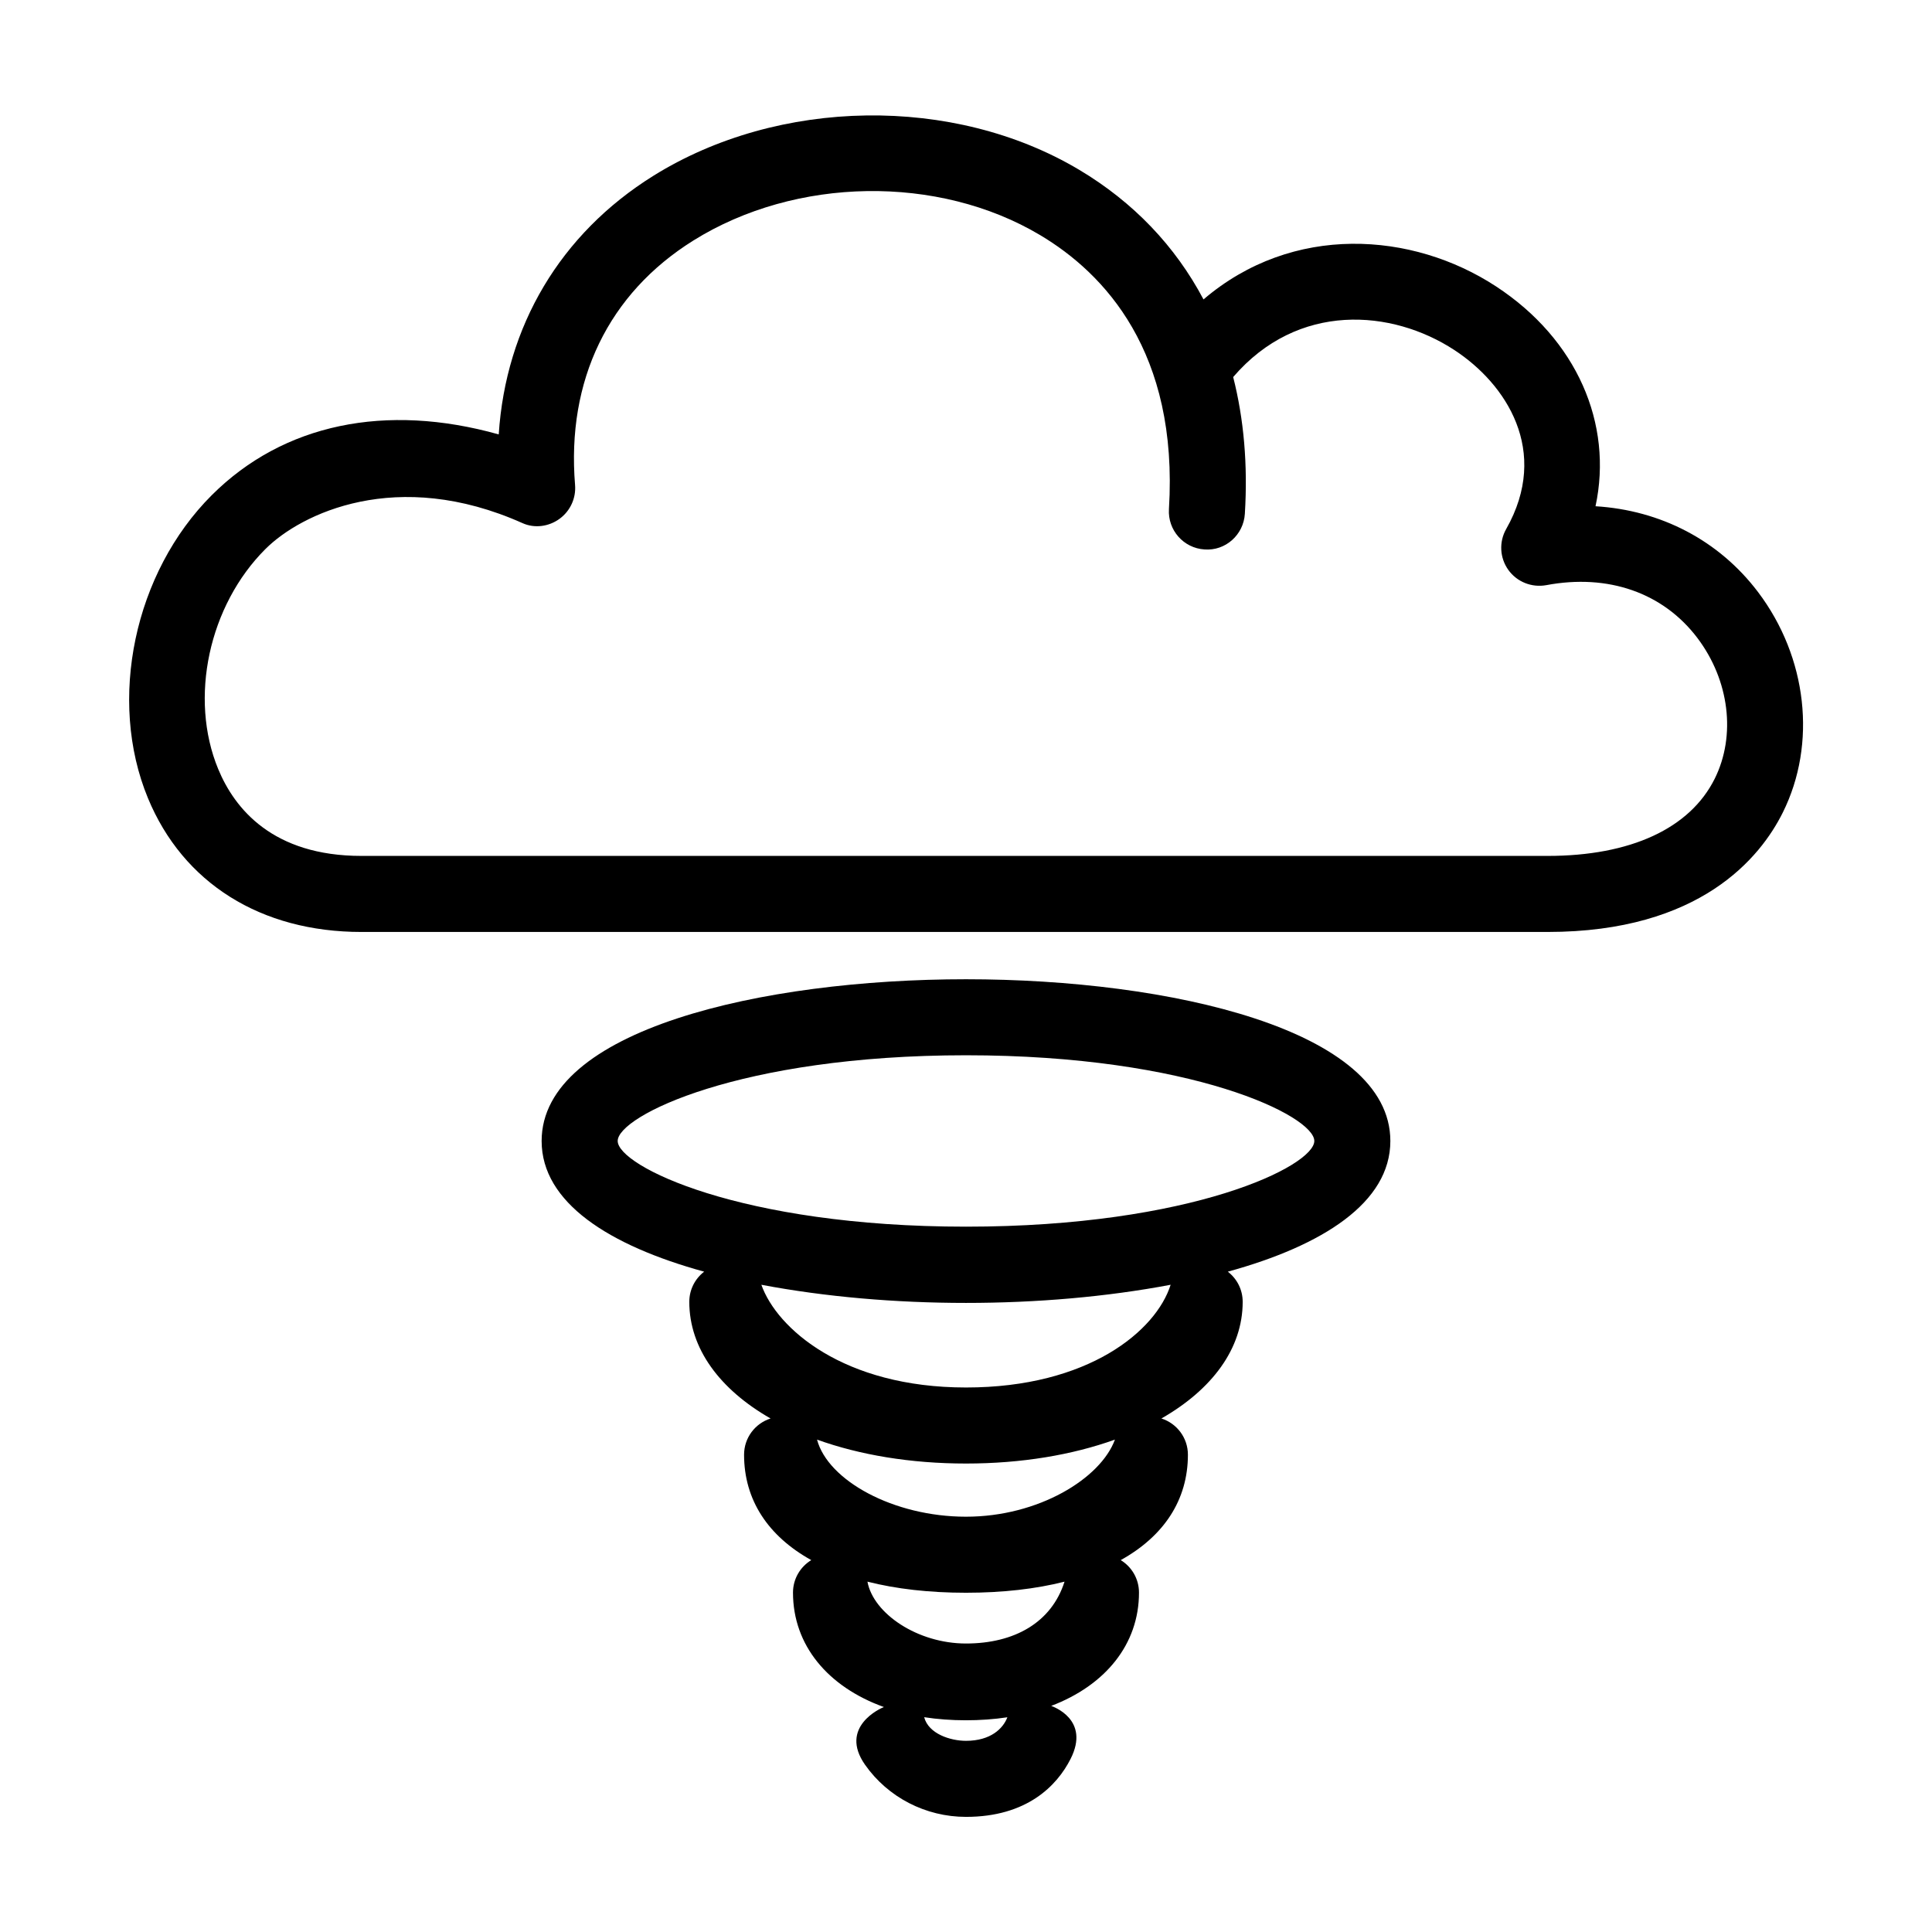
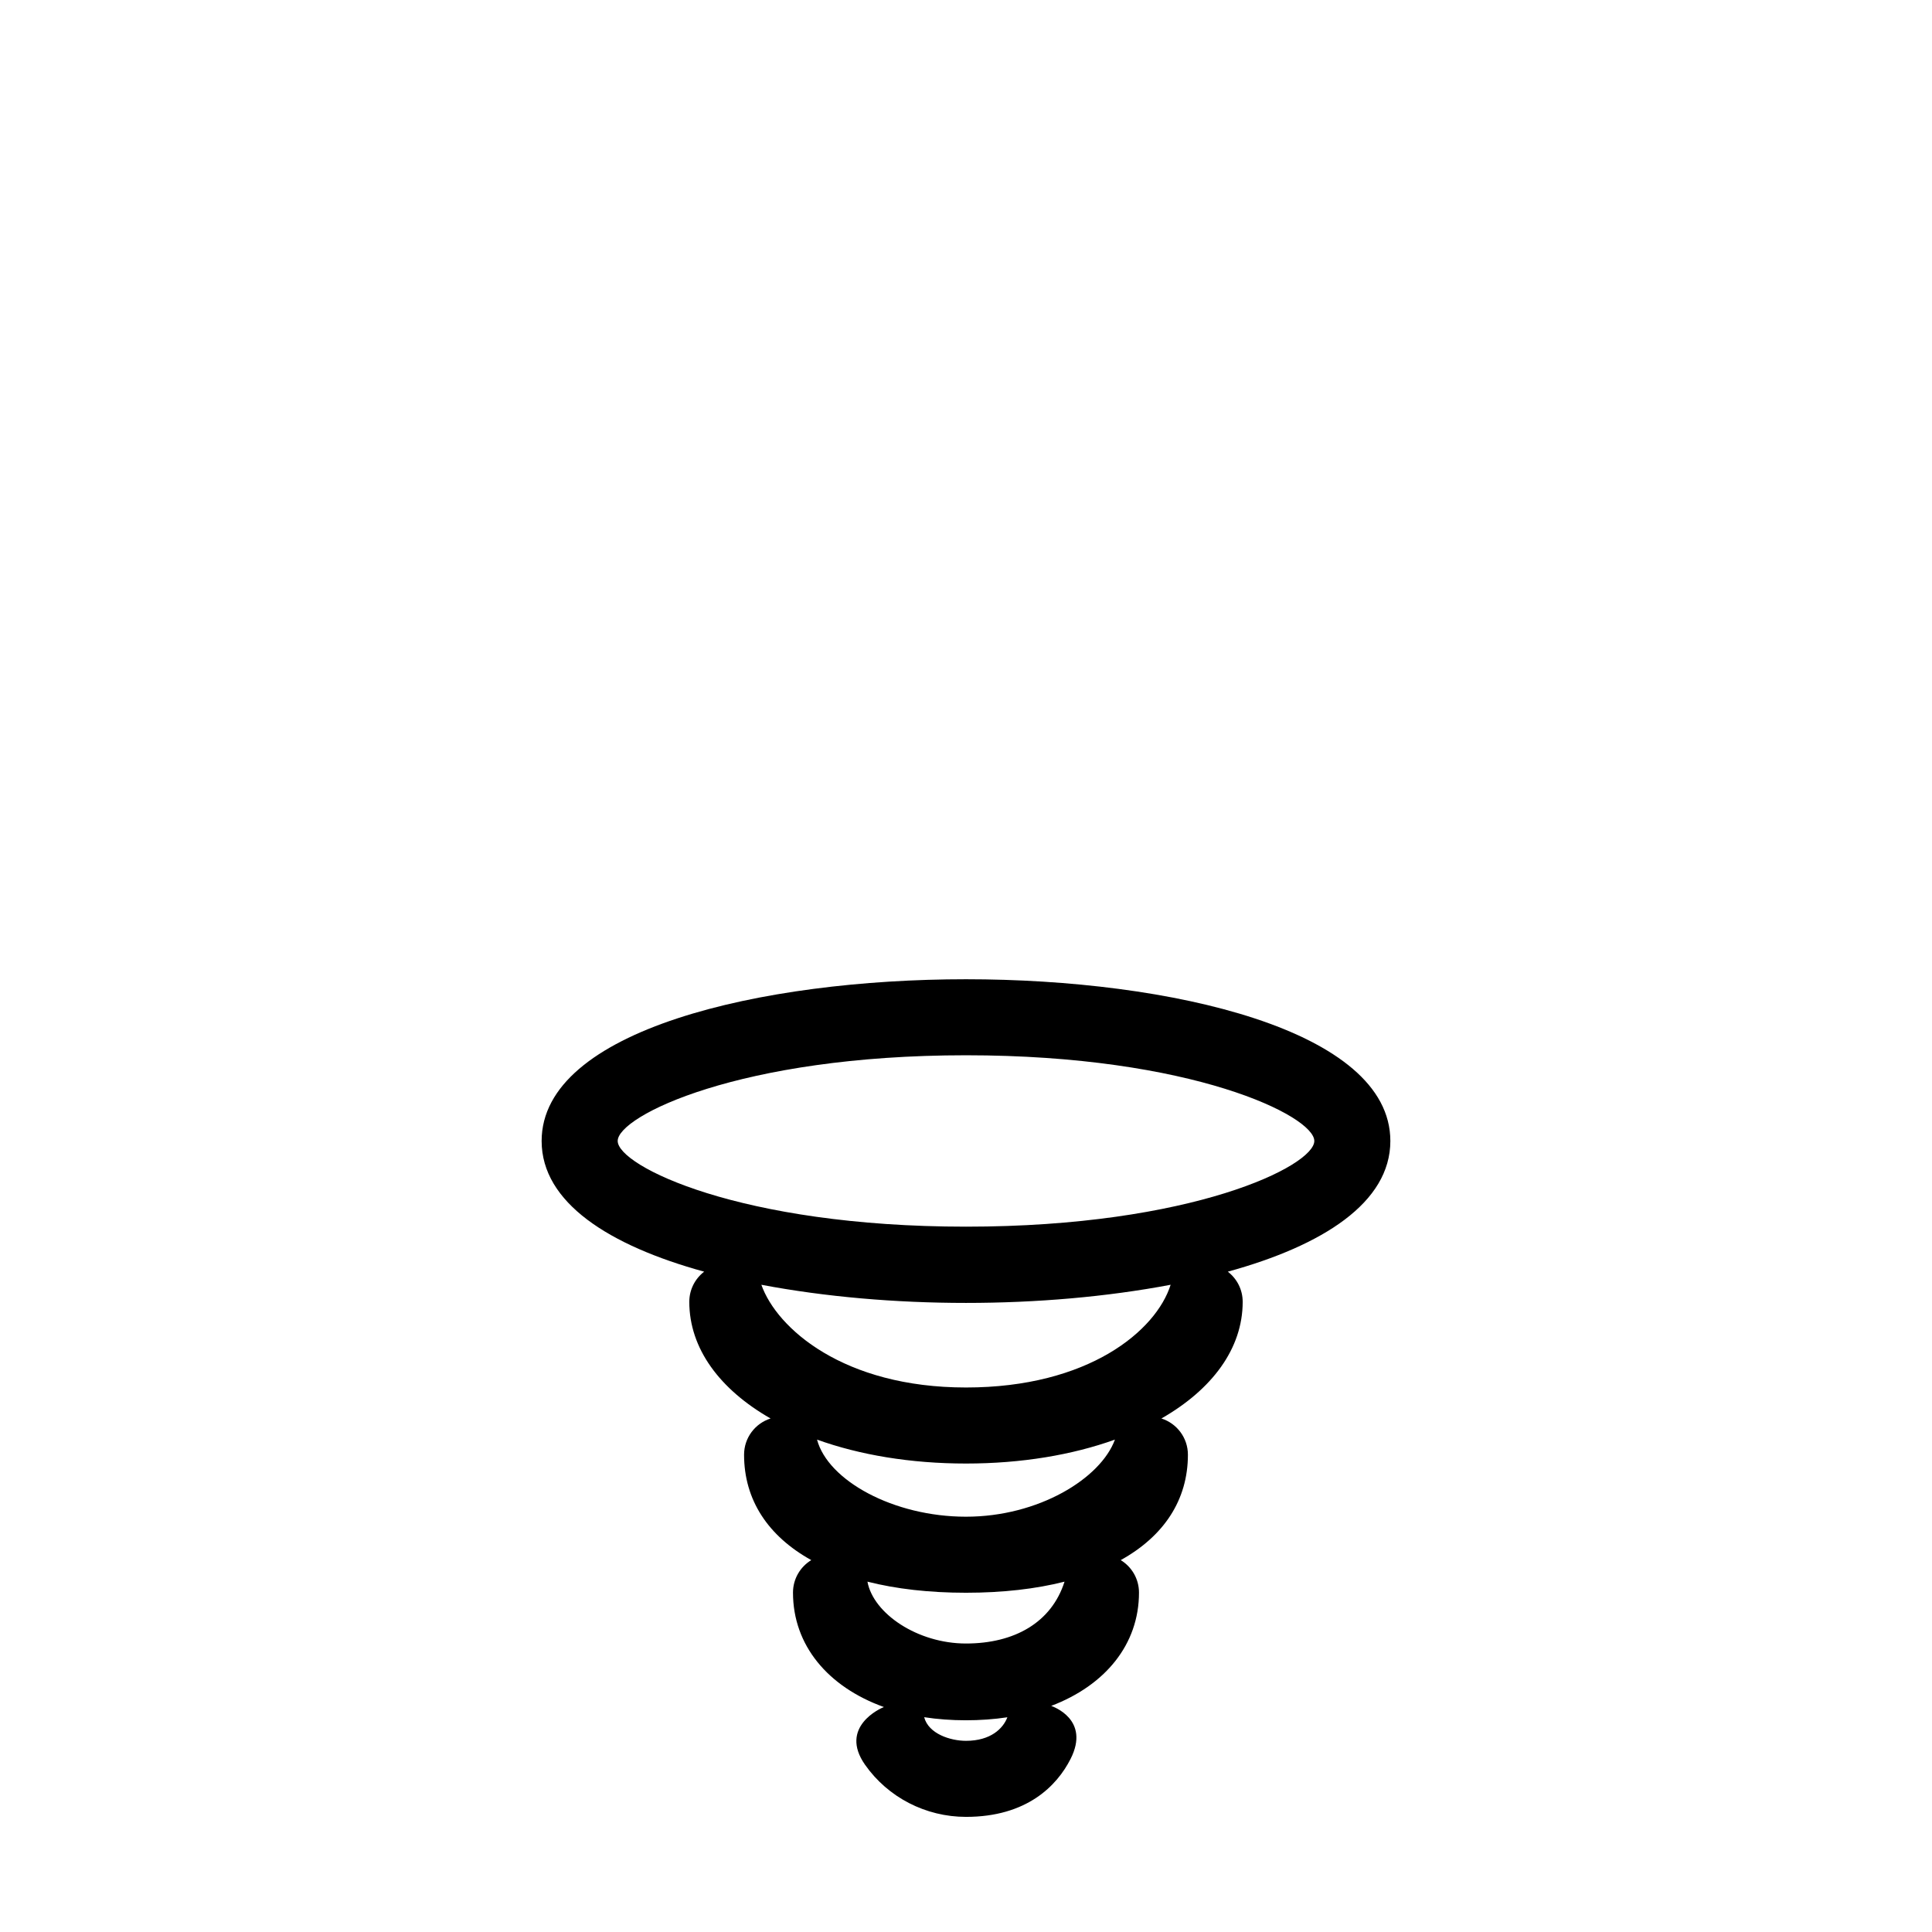
<svg xmlns="http://www.w3.org/2000/svg" fill="#000000" width="800px" height="800px" version="1.1" viewBox="144 144 512 512">
  <g>
-     <path d="m554.14 390.98h-314.36c-26.637 0-47.258-12.93-56.574-35.469-10.758-26.016-3.633-59.793 16.938-80.309 18.953-18.906 46.113-24.48 76.023-16.078 1.883-28.688 16.32-53.148 40.934-68.504 33.262-20.75 79.668-21.422 112.86-1.641 14.426 8.594 25.512 20.258 32.98 34.371 23.613-20.188 55.344-17.973 77.516-3.457 21.457 14.043 31.059 36.441 26.371 58.266 17.277 1.059 32.703 9.027 43.074 22.746 13.055 17.266 15.629 40.199 6.559 58.422-5.879 11.82-21.797 31.652-62.32 31.652zm-339.77-101.51c-15.043 15.004-20.32 39.543-12.543 58.34 4.344 10.5 14.449 23.016 37.953 23.016h314.36c21.984 0 37.711-7.269 44.281-20.469 5.688-11.441 3.883-26.078-4.594-37.285-9.059-11.98-23.645-17.09-40.047-14-3.856 0.699-7.777-0.852-10.062-4.047-2.281-3.195-2.5-7.422-0.562-10.828 11.738-20.695-0.059-38.492-13.734-47.434-16.531-10.816-41.445-12.844-58.617 7.16 2.836 11.125 3.898 23.27 3.094 36.25-0.344 5.559-5.133 9.855-10.68 9.438-5.559-0.344-9.777-5.125-9.438-10.676 2.578-41.684-17.145-62.508-34.137-72.633-26.98-16.078-64.758-15.492-91.875 1.426-22.516 14.047-33.656 37.055-31.371 64.789 0.293 3.5-1.27 6.902-4.109 8.973-2.836 2.07-6.602 2.59-9.805 1.152-33.316-14.891-58.738-2.523-68.109 6.828z" />
    <path d="m400 625.49c-10.699 0-20.68-5.168-26.742-13.793-7.031-10.012 4.117-15.008 4.988-15.312-14.832-5.34-24.094-16.355-24.094-30.328 0-3.652 1.941-6.84 4.84-8.613-11.426-6.344-17.805-15.926-17.805-27.93 0-4.504 2.949-8.309 7.023-9.602-13.438-7.68-21.539-18.523-21.539-30.914 0-3.254 1.543-6.152 3.941-7.992-25.18-6.918-43.074-18.312-43.074-34.633 0-29.453 58.289-42.863 112.46-42.863 54.164 0 112.46 13.41 112.46 42.863 0 16.32-17.895 27.715-43.074 34.633 2.398 1.84 3.941 4.731 3.941 7.992 0 12.391-8.102 23.23-21.539 30.914 4.074 1.293 7.023 5.106 7.023 9.602 0 12.004-6.379 21.59-17.805 27.93 2.906 1.773 4.84 4.961 4.84 8.613 0 13.707-8.918 24.57-23.262 30.023 0.324 0.133 10.48 3.559 5.117 14.082-3.59 7.062-11.551 15.328-27.695 15.328zm-11.086-26.414c1.164 4.418 6.957 6.262 11.082 6.262 6.535 0 9.84-3.258 10.969-6.242-6.984 1.066-15.078 1.066-22.051-0.02zm-15.031-35.918c1.559 8.453 13.266 16.391 26.113 16.391s22.672-5.57 26.117-16.391c-7.598 1.926-16.359 2.938-26.117 2.938-9.762 0-18.52-1.012-26.113-2.938zm-13.359-37.645c2.871 10.828 20.238 20.43 39.473 20.43s35.684-10.121 39.473-20.43c-11.254 4.047-24.727 6.34-39.473 6.34-14.742 0-28.215-2.293-39.473-6.34zm-14.754-41.035c4.086 11.562 21.773 27.223 54.23 27.223s50.383-15.027 54.23-27.223c-33.836 6.414-74.625 6.414-108.46 0zm54.23-60.82c-59.957 0-92.305 16.117-92.305 22.711s32.344 22.711 92.305 22.711c59.957 0 92.305-16.117 92.305-22.711-0.004-6.594-32.348-22.711-92.305-22.711z" />
  </g>
</svg>